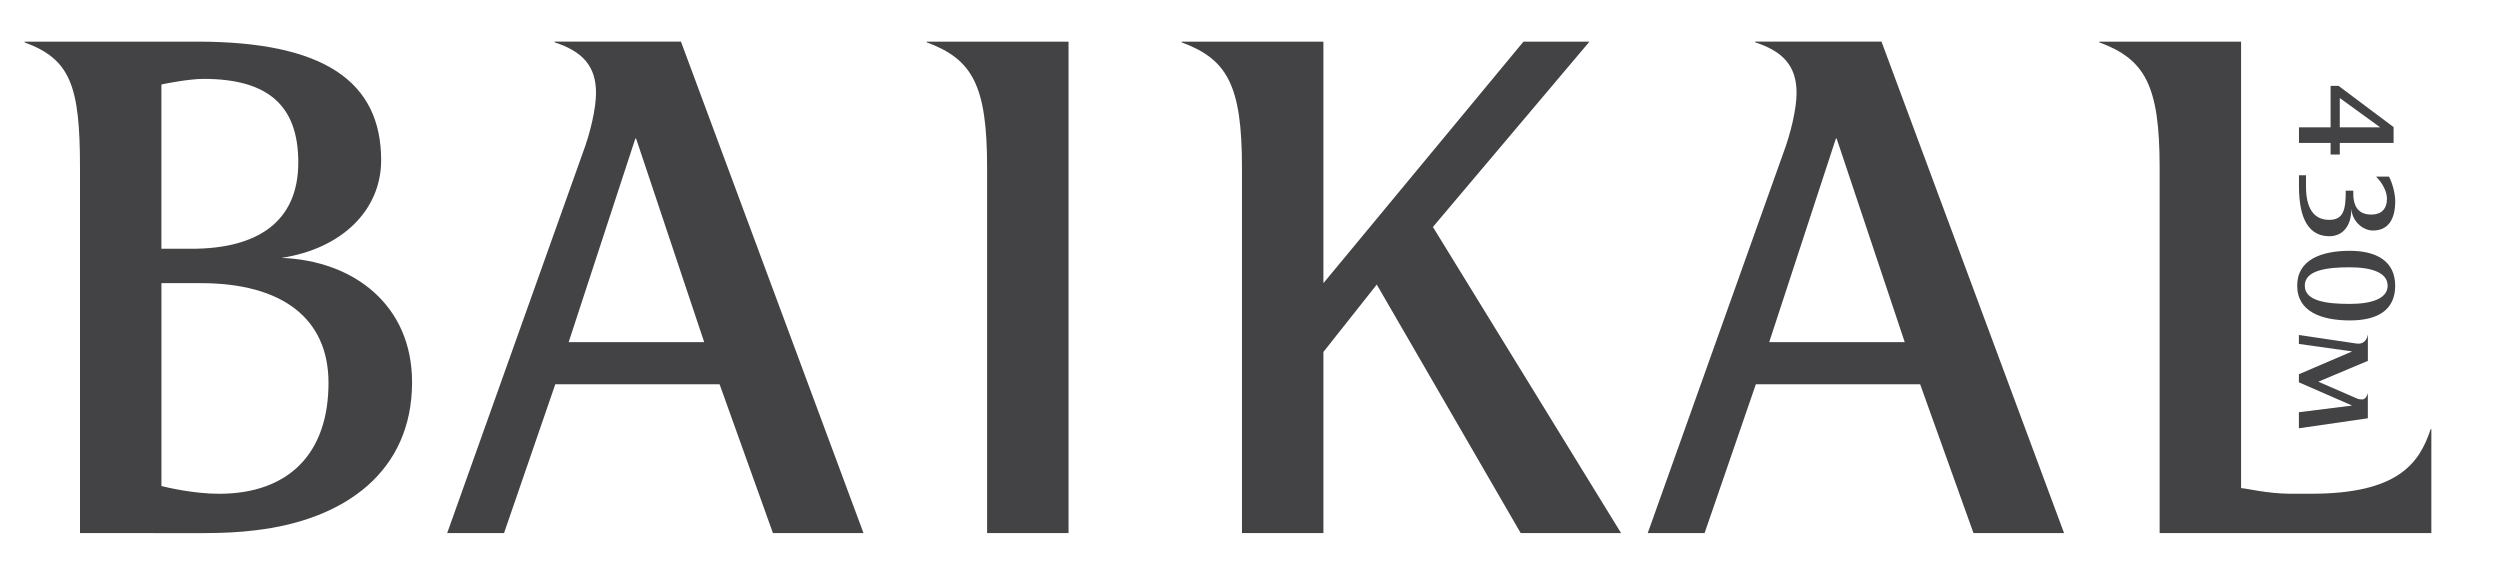
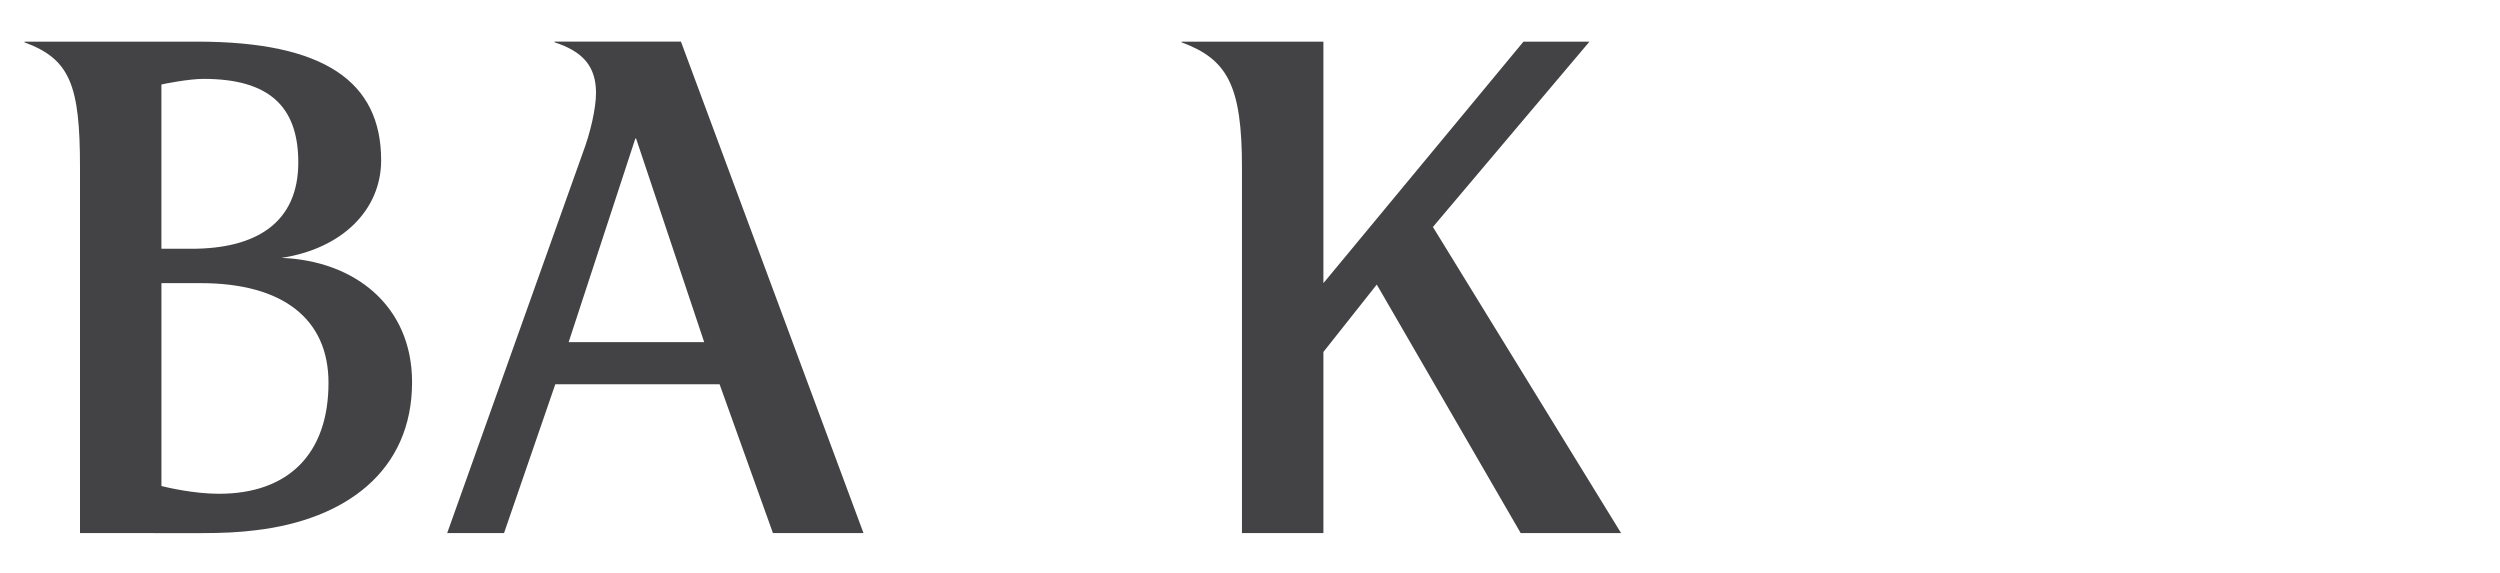
<svg xmlns="http://www.w3.org/2000/svg" id="Layer_1" viewBox="0 0 671.92 153.91">
  <defs>
    <style> .cls-1 { fill-rule: evenodd; } .cls-1, .cls-2 { fill: #434345; } </style>
  </defs>
  <path class="cls-1" d="M88.29,102.89c0-17.17-12.26-26.79-34.34-26.79h-10.56v54.53c1.51.38,8.68,2.08,15.47,2.08,18.68,0,29.43-10.76,29.43-29.82h0ZM43.38,66.86h8.11c17.36,0,28.68-6.98,28.68-23.21,0-15.28-8.11-22.45-25.47-22.45-3.96,0-10.56,1.32-11.32,1.51v44.15h0ZM21.5,44.97c0-22.08-2.64-29.06-14.91-33.59v-.19h46.42c34.15,0,49.43,10.75,49.43,31.89,0,13.4-10.56,23.77-26.79,26.23,19.62.75,35.1,12.83,35.1,33.4,0,23.96-17.93,36.98-42.08,39.81-4.53.57-9.06.76-14.15.76H21.5V44.97h0Z" />
  <path class="cls-1" d="M170.76,37.23l-17.92,54.72h36.42l-18.3-54.72h-.2ZM232.08,143.27h-24.34l-14.34-40h-44.15l-13.78,40h-15.28l36.41-102.08c2.08-5.47,3.59-12.08,3.59-16.23,0-7.17-3.59-11.13-11.13-13.58v-.19h33.96l49.06,132.08h0Z" />
-   <path class="cls-1" d="M265.3,44.97c0-22.08-3.96-29.06-16.23-33.59v-.19h38.12v132.08h-21.89V44.97h0Z" />
  <path class="cls-1" d="M333.8,44.97c0-22.08-3.96-29.06-16.23-33.59v-.19h38.12v64.91l53.77-64.91h17.74l-42.08,49.81,50.57,82.27h-26.98l-38.68-66.79-14.34,18.11v48.68h-21.89V44.97h0Z" />
-   <path class="cls-1" d="M493.43,37.23l-17.92,54.72h36.42l-18.3-54.72h-.2ZM554.75,143.27h-24.34l-14.34-40h-44.15l-13.78,40h-15.28l36.42-102.08c2.07-5.47,3.58-12.08,3.58-16.23,0-7.17-3.58-11.13-11.13-13.58v-.19h33.96l49.06,132.08h0Z" />
-   <path class="cls-1" d="M580.44,143.27V44.97c0-22.08-3.96-29.06-16.23-33.59v-.19h38.12v120c1.13,0,7.17,1.51,13.21,1.51h5.66c23.21,0,29.06-8.11,32.08-17.36h.19v27.93h-73.03Z" />
-   <path class="cls-2" d="M626.39,41.54h2.47v-3.12h14.46v-4.26l-14.79-11.08h-2.14v11.15h-8.5v4.18h8.5v3.13h0ZM628.86,26.35l10.86,7.88h-10.86v-7.88h0ZM641.54,53.38c0,2.83-1.56,4.29-4.18,4.29-3.23,0-4.87-1.82-4.87-5.7v-.73h-2.03c0,4.9-.47,7.85-4.43,7.85-4.32,0-6.25-3.31-6.25-9.01v-2.98h-1.89v2.98c0,9.08,2.87,13.41,8.17,13.41,3.81,0,5.96-3.12,5.88-7.23h.04c.29,3.38,3.2,5.7,5.78,5.7,4.18,0,6-3.09,6-7.88,0-2.11-.76-4.87-1.67-6.61h-3.42v.07c1.59,1.55,2.87,3.91,2.87,5.84h0ZM617.41,76.78c0,7.08,6.69,9.34,14.17,9.34s12.17-2.8,12.17-9.34-4.98-9.37-12.17-9.37c-7.48-.01-14.17,2.28-14.17,9.37h0ZM641.72,76.78c0,3.38-4.07,4.9-10.21,4.9s-12.06-.73-12.06-4.9,5.96-4.94,12.06-4.94c6.14,0,10.21,1.52,10.21,4.94h0ZM636.41,96.98v-6.94h-.04c-.37,1.85-1.6,2.51-3.02,2.29l-15.48-2.29v2.4l14.24,2v.04l-14.24,6.1v2.18l14.24,6.21v.04l-14.24,1.78v4.32l18.53-2.69v-6.69h-.04c-.26,1.05-.84,1.63-1.49,1.63-.47,0-.95-.07-1.38-.25l-10.35-4.5v-.04l13.27-5.59h0Z" />
</svg>